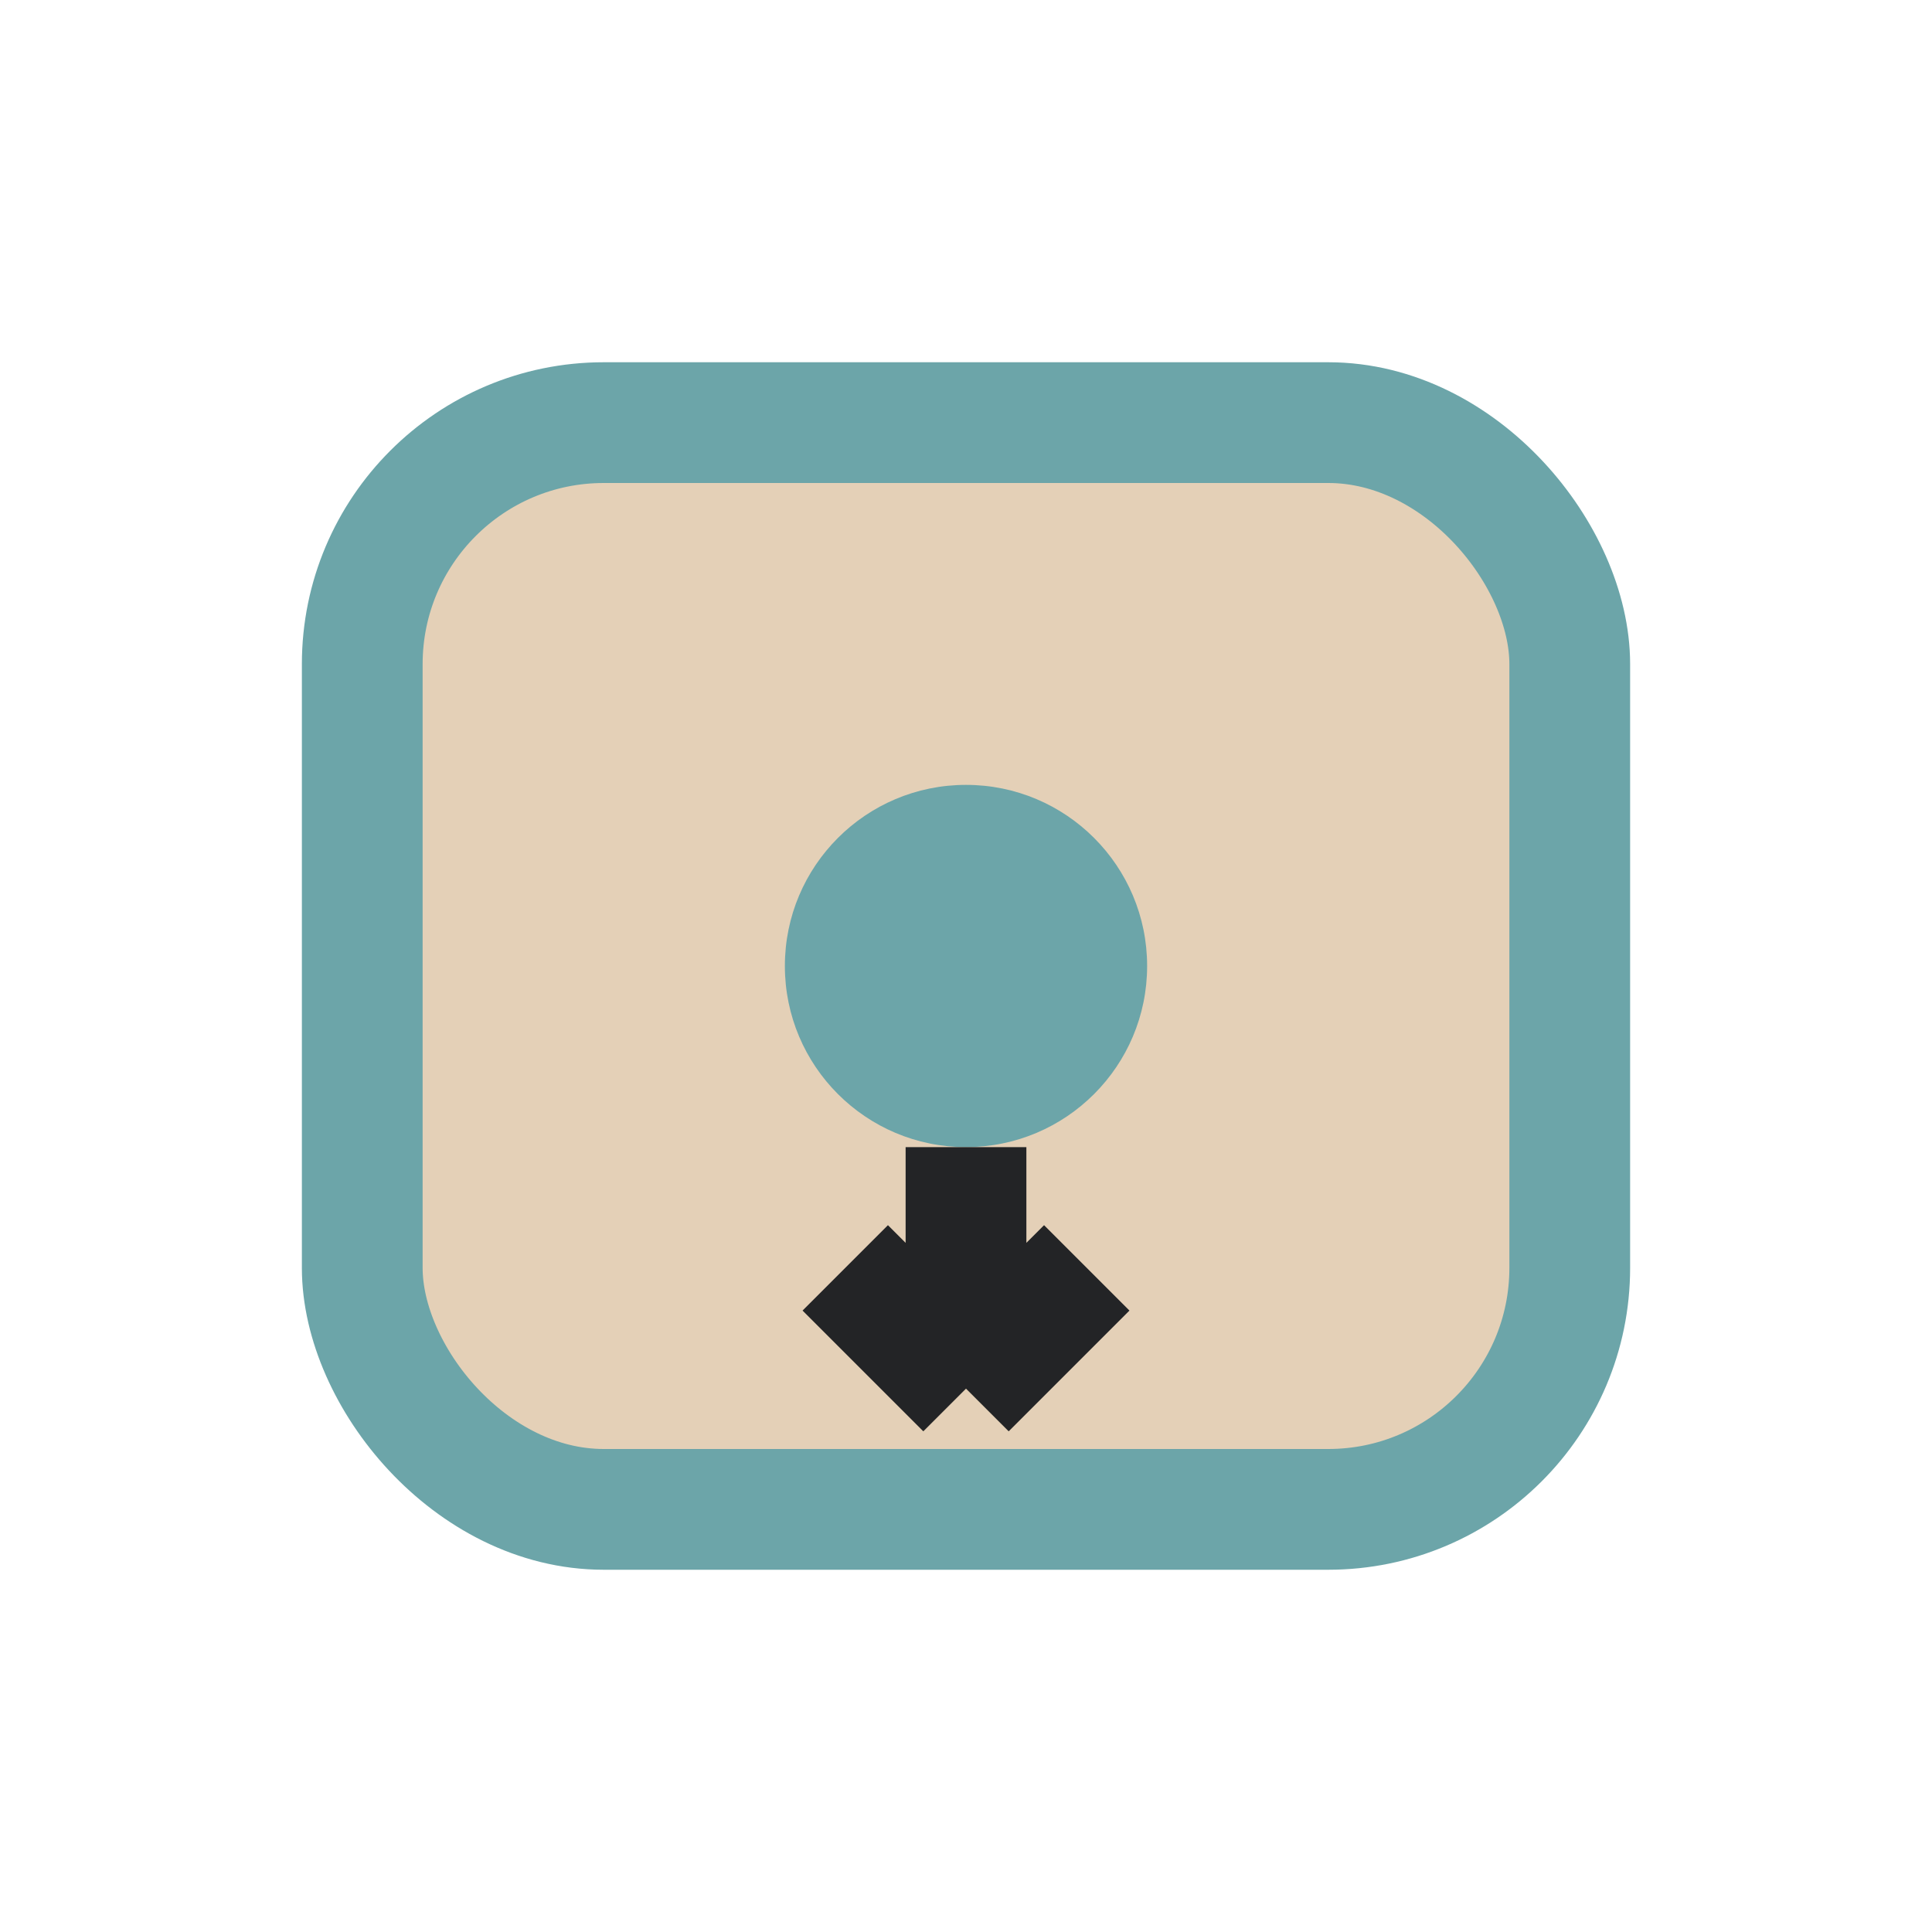
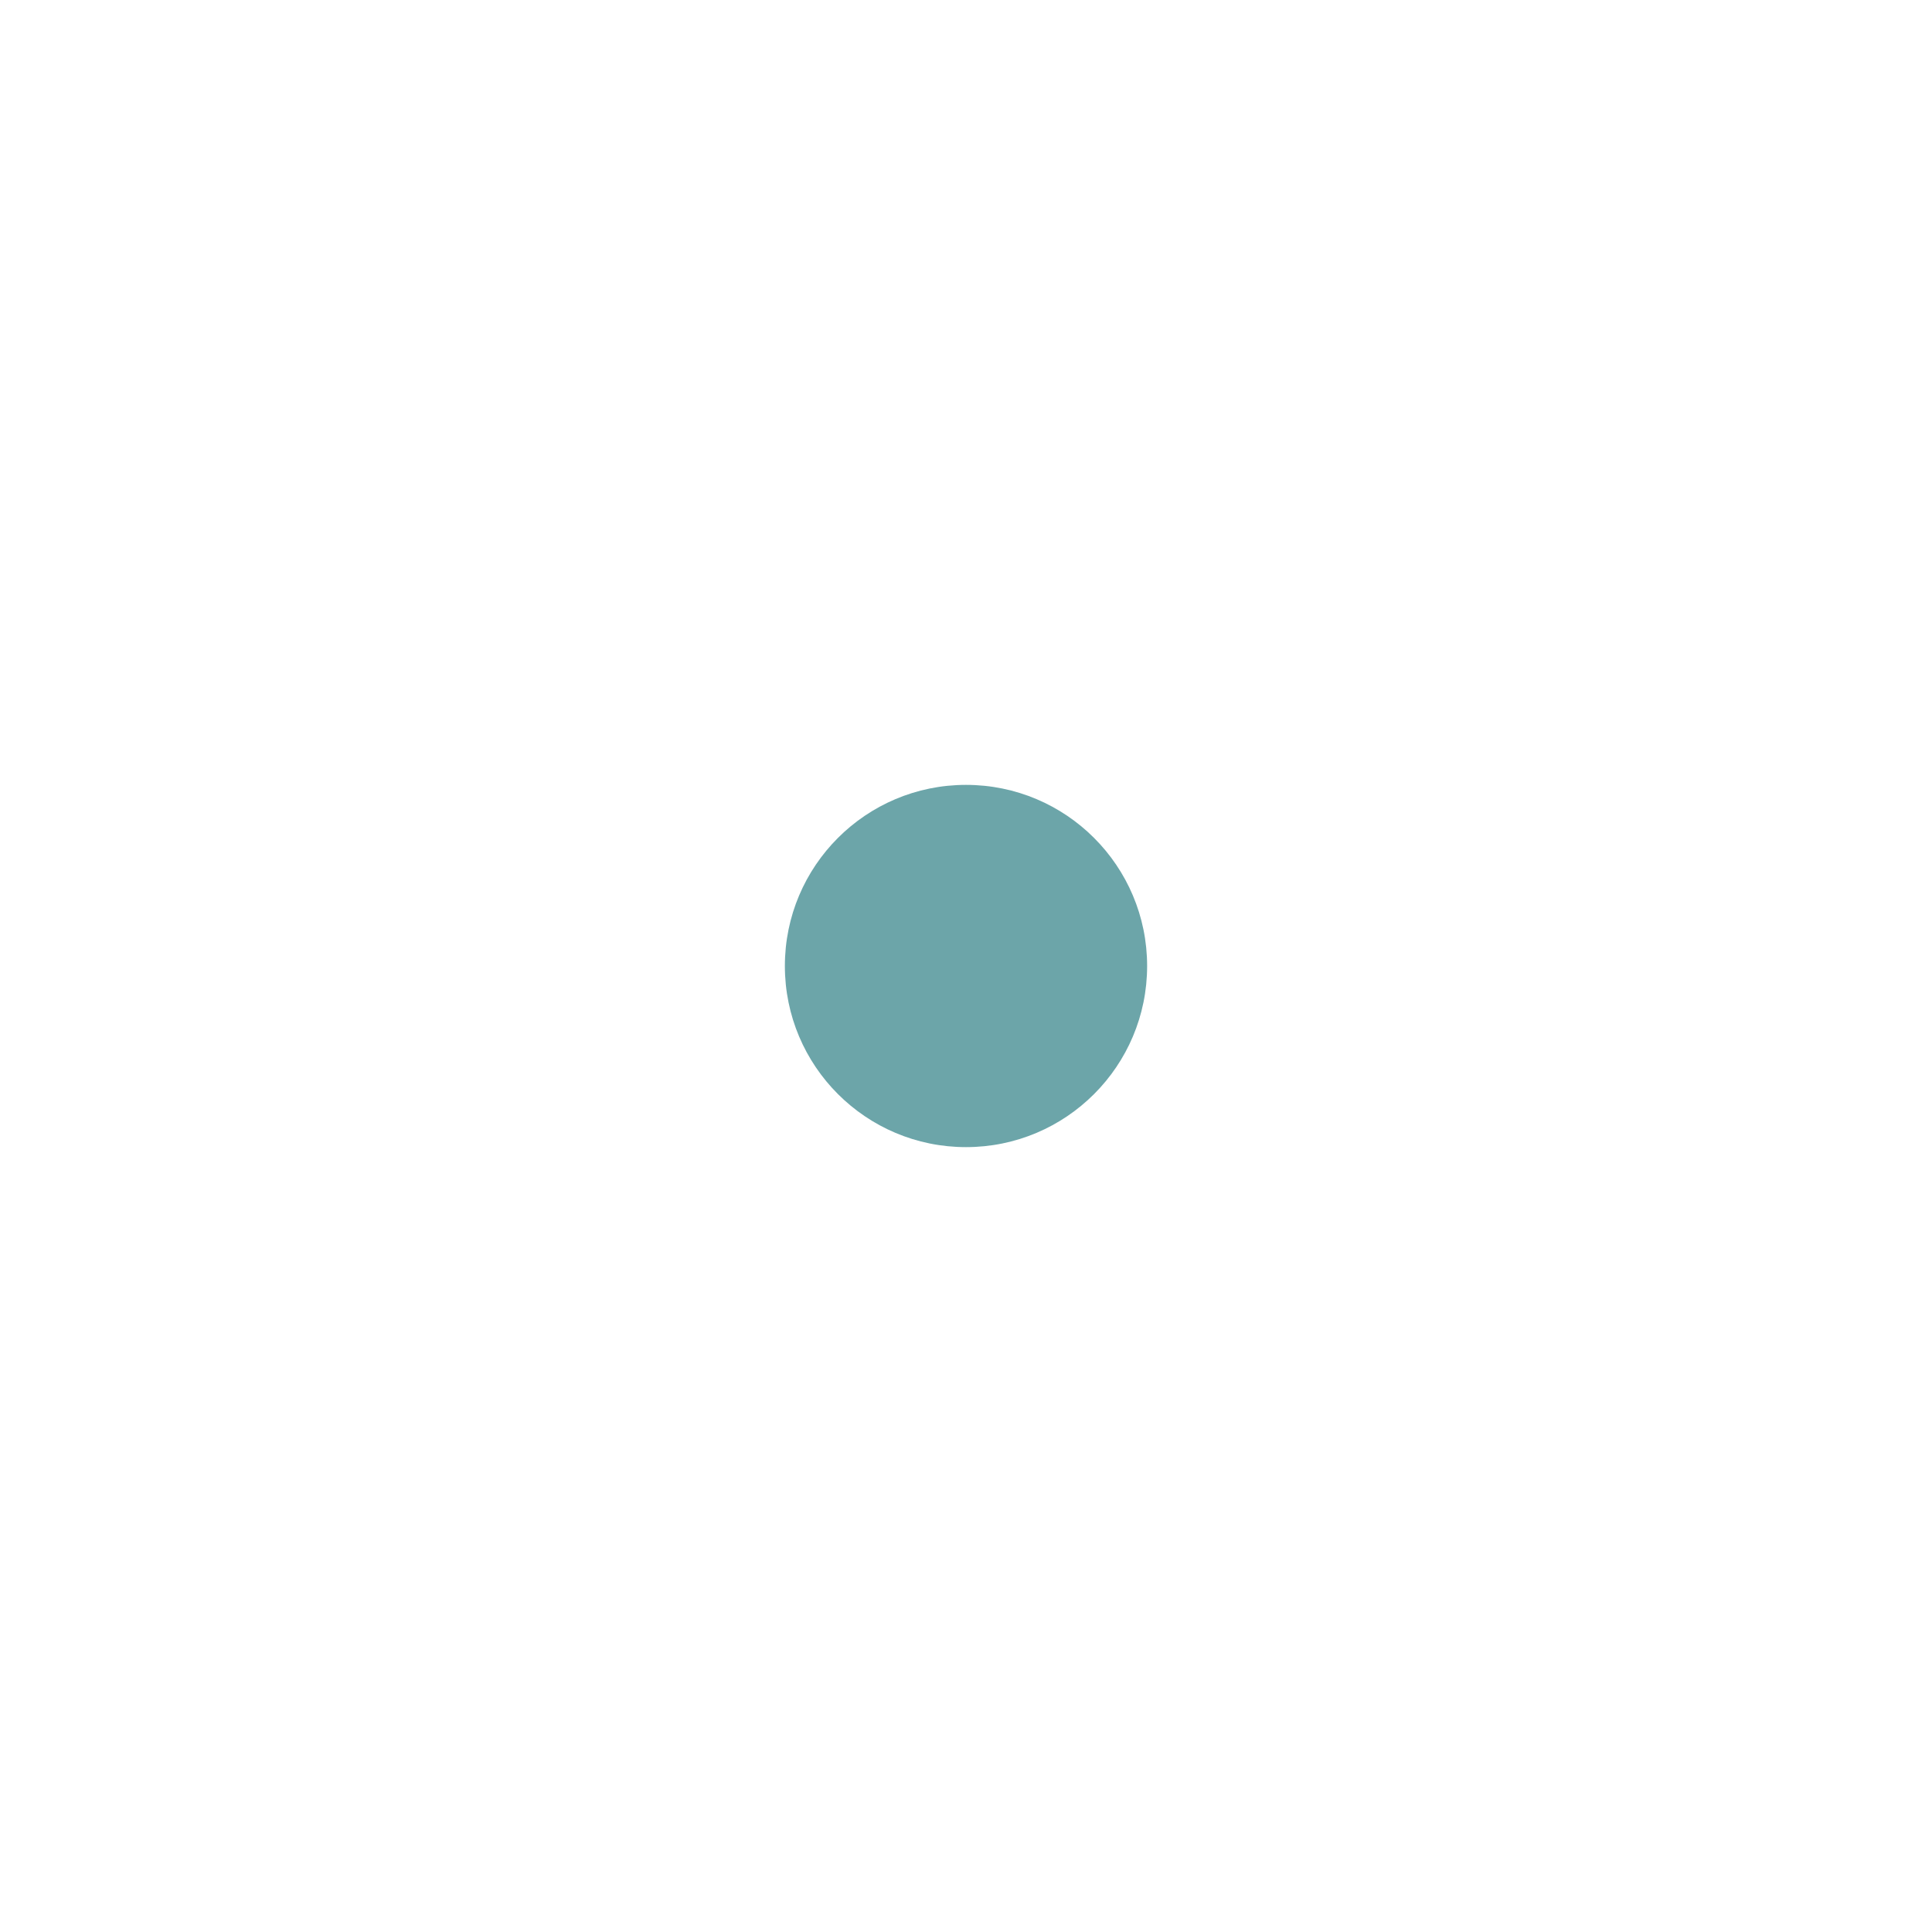
<svg xmlns="http://www.w3.org/2000/svg" width="32" height="32" viewBox="0 0 32 32">
-   <rect x="6" y="7" width="20" height="18" rx="4" fill="#E4D0B7" stroke="#6CA5A9" stroke-width="2" />
  <circle cx="16" cy="16" r="3" fill="#6CA5A9" />
-   <path d="M16 19v4m0 0l2-2m-2 2l-2-2" stroke="#232426" stroke-width="2" />
</svg>